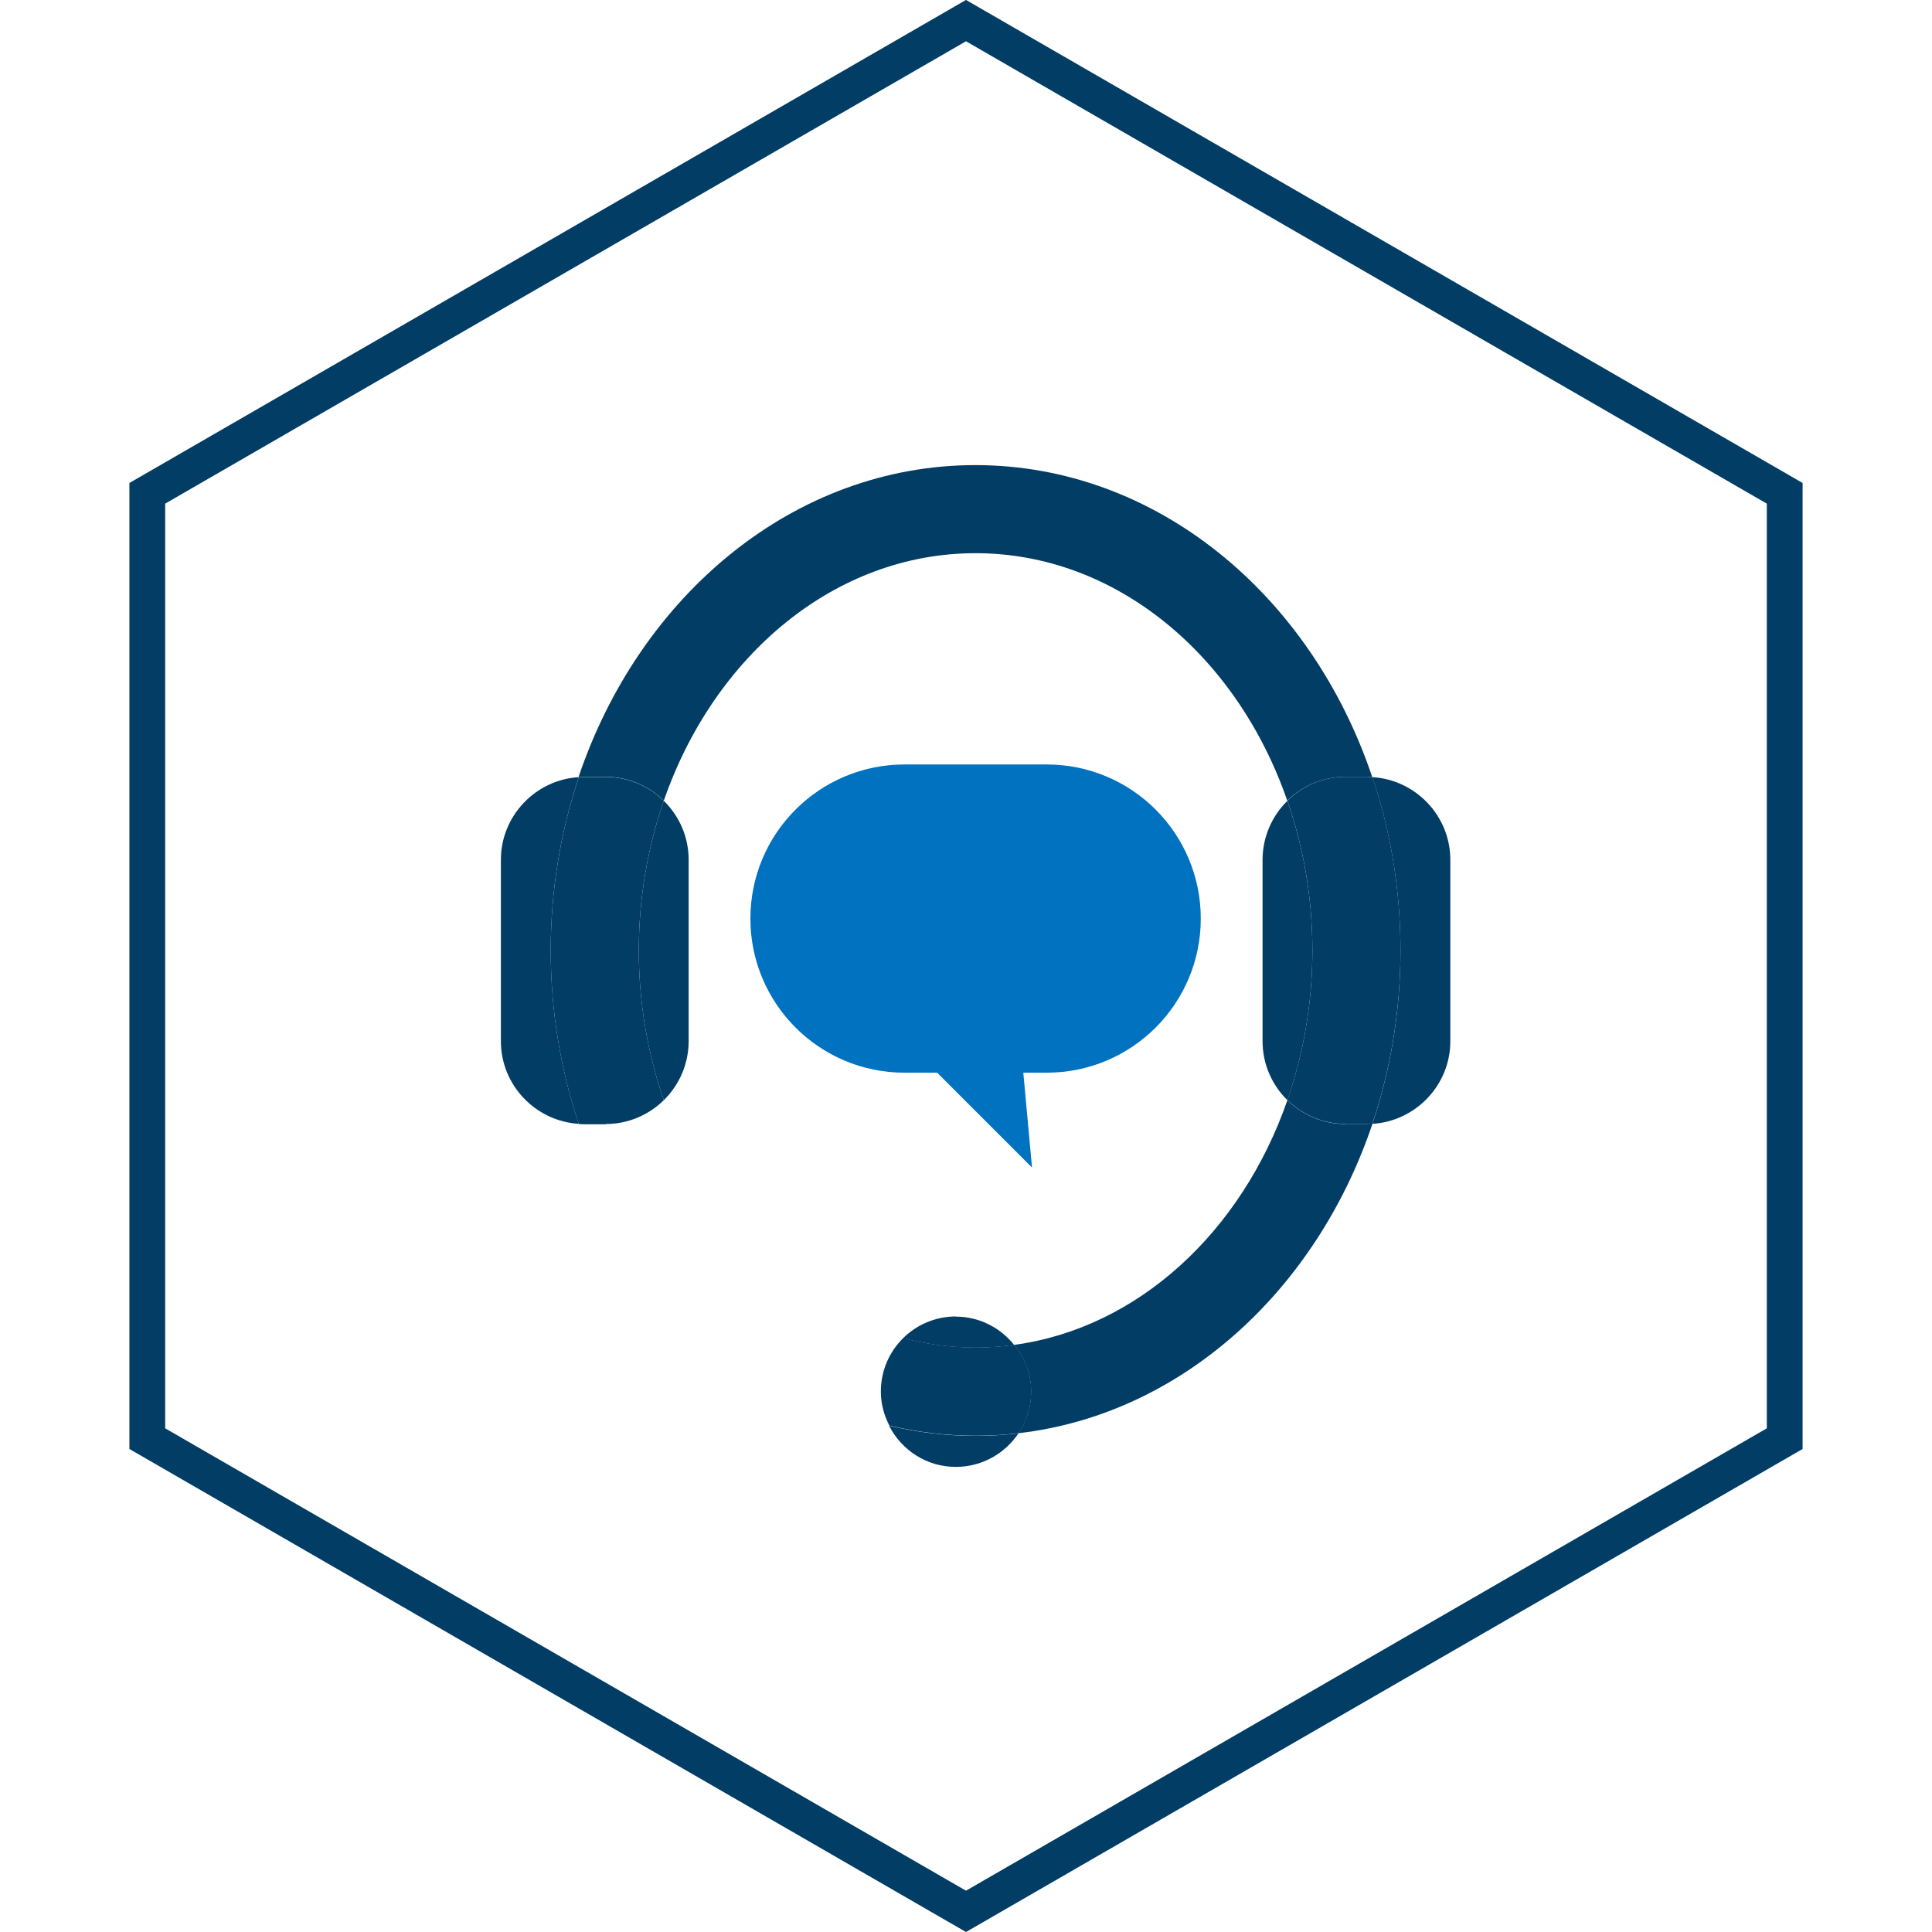
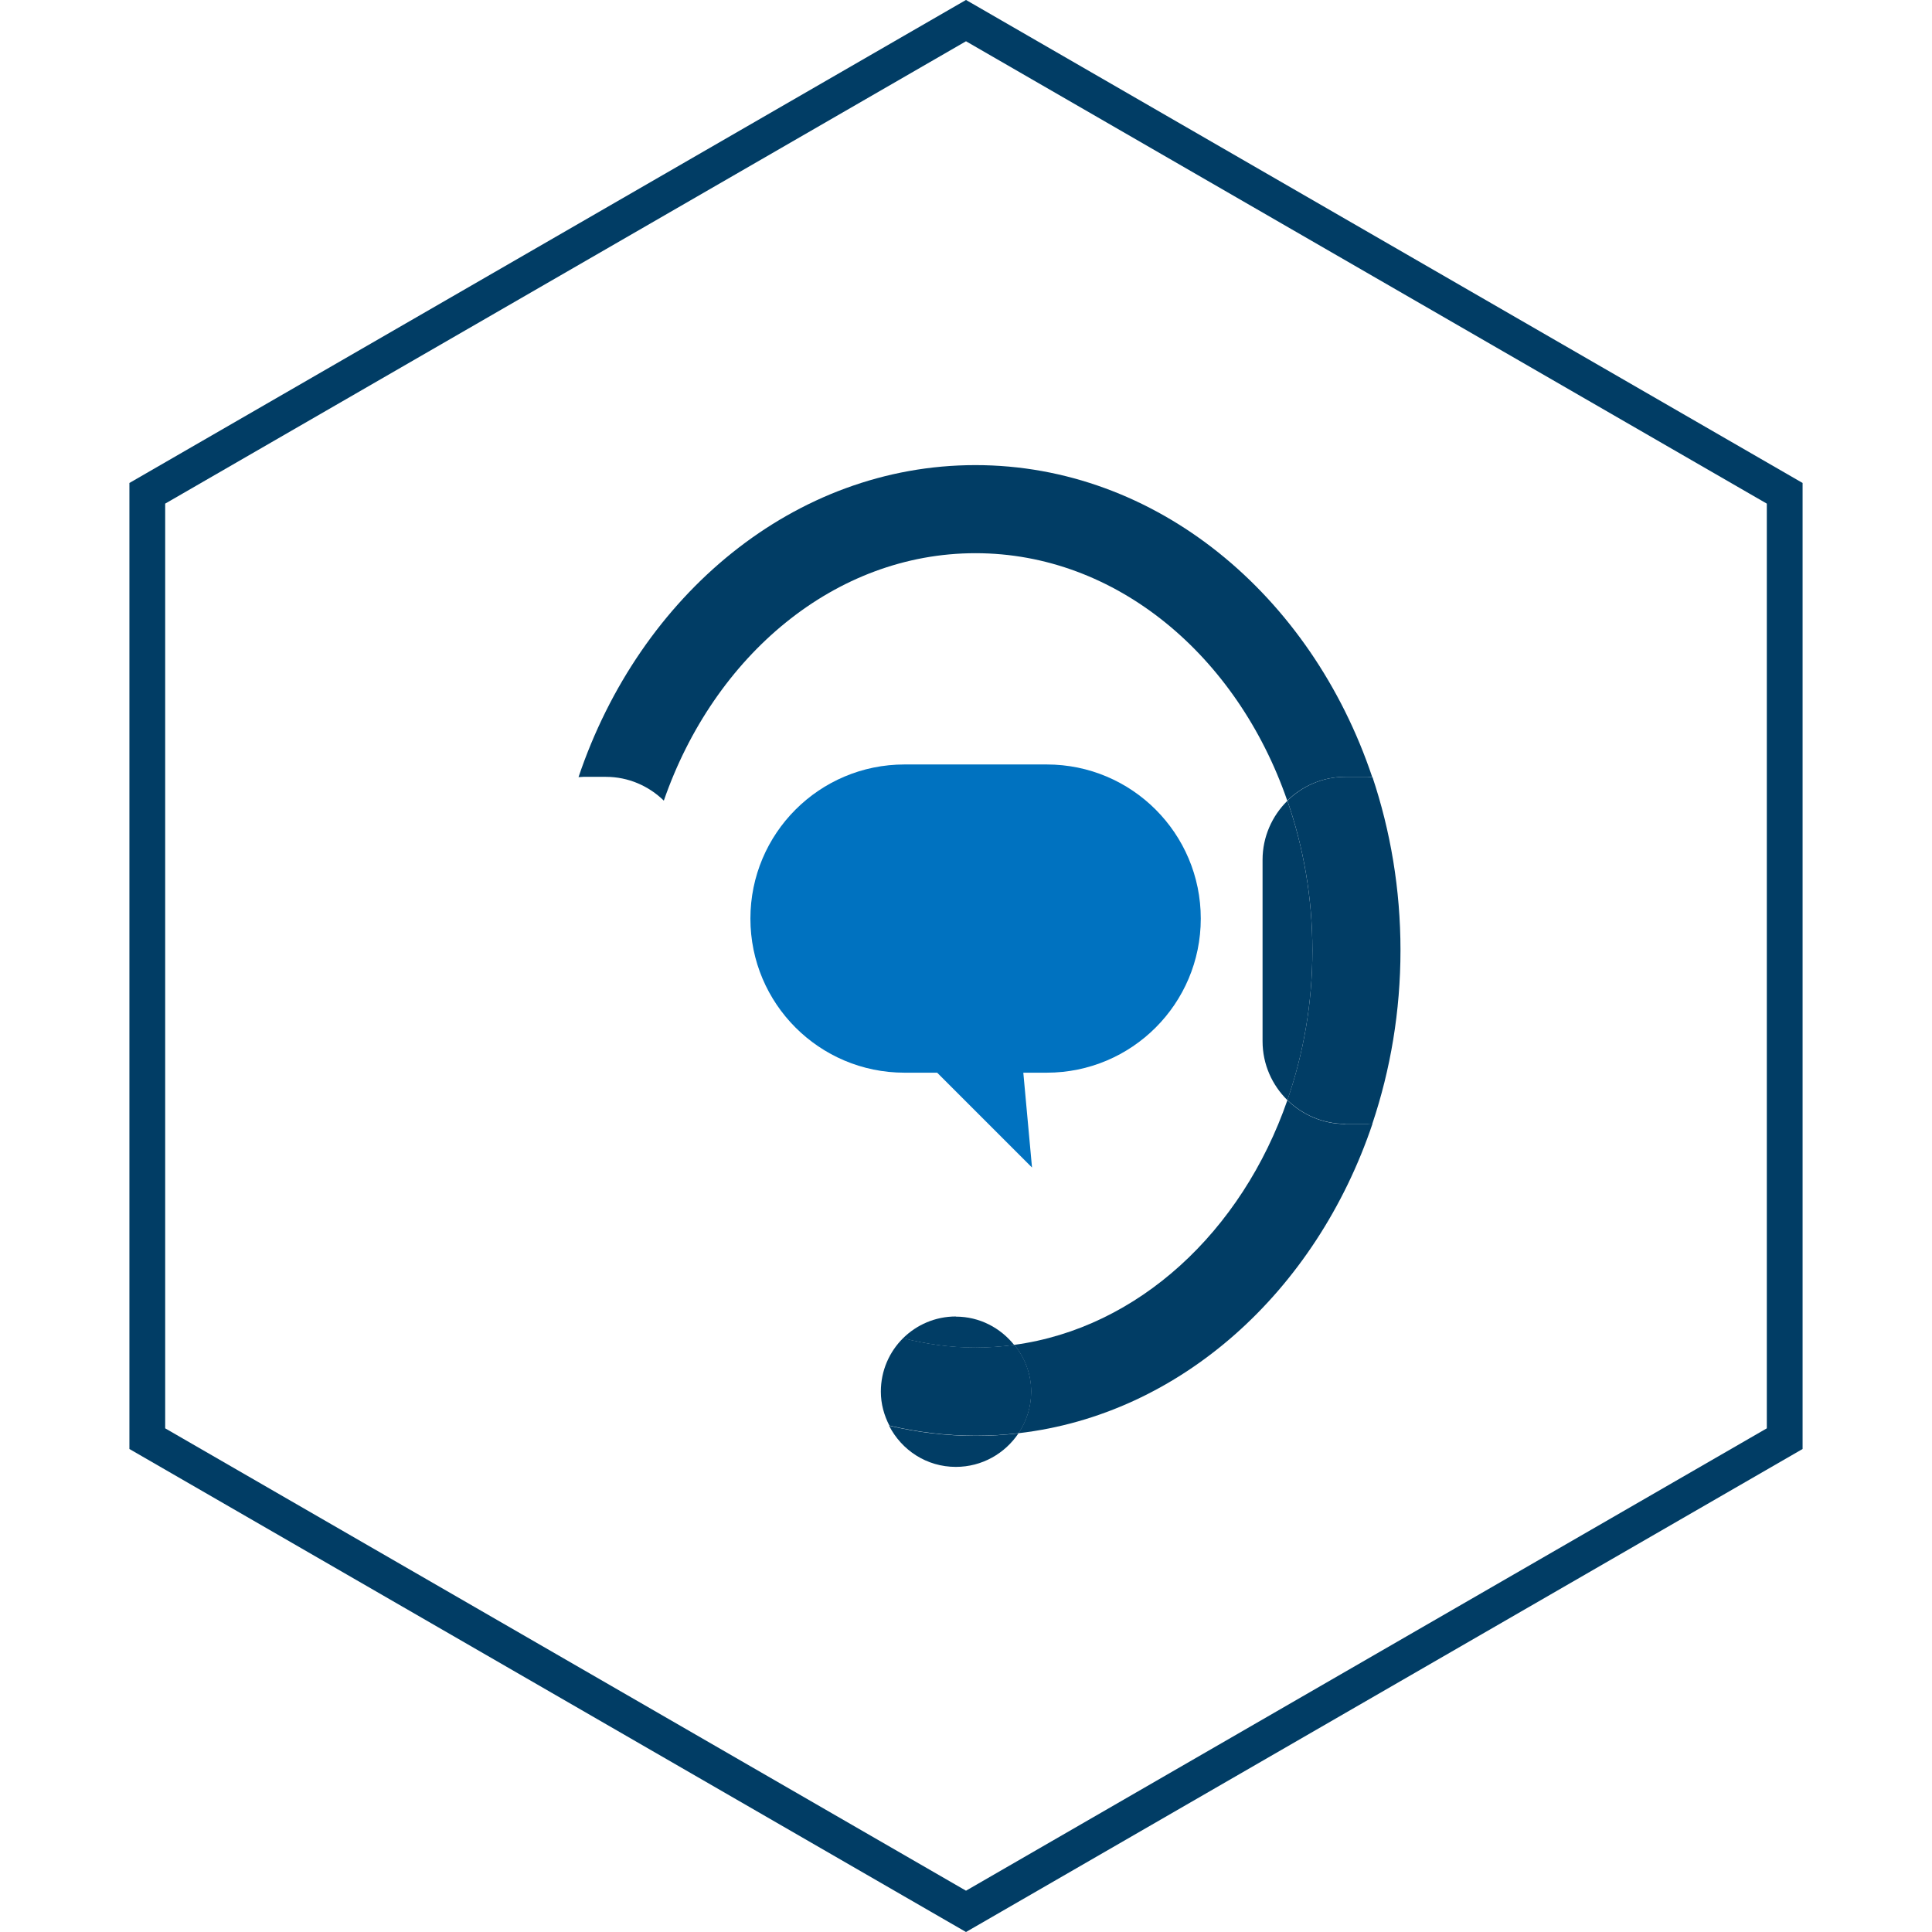
<svg xmlns="http://www.w3.org/2000/svg" width="54" height="54" viewBox="0 0 54 54" fill="none">
  <path d="M49.883 13.788V40.211L27 53.423L4.117 40.211V13.788L27 0.576L49.883 13.788Z" stroke="#013D65" />
  <path d="M25.281 21.367H29.256C31.635 21.367 33.562 23.295 33.562 25.675C33.562 28.054 31.635 29.982 29.256 29.982H28.602L28.845 32.633L26.194 29.982H25.281C22.902 29.982 20.974 28.054 20.974 25.675C20.974 23.295 22.902 21.367 25.281 21.367Z" fill="#0072C0" />
-   <path d="M16.178 21.721C14.97 21.795 14 22.802 14 24.031V29.102C14 30.331 14.97 31.338 16.178 31.412C15.673 29.908 15.393 28.272 15.393 26.566C15.393 24.861 15.673 23.229 16.178 21.721Z" fill="#013D65" />
-   <path d="M19.248 24.031C19.248 23.385 18.981 22.802 18.554 22.383C18.106 23.677 17.855 25.087 17.855 26.566C17.855 28.046 18.106 29.46 18.554 30.75C18.981 30.331 19.248 29.743 19.248 29.102V24.031Z" fill="#013D65" />
  <path d="M35.289 29.102C35.289 29.747 35.556 30.331 35.983 30.75C36.431 29.456 36.682 28.046 36.682 26.566C36.682 25.087 36.431 23.673 35.983 22.383C35.556 22.802 35.289 23.39 35.289 24.031V29.102Z" fill="#013D65" />
-   <path d="M38.359 21.721C38.864 23.225 39.144 24.861 39.144 26.566C39.144 28.272 38.864 29.904 38.359 31.412C39.567 31.338 40.537 30.331 40.537 29.102V24.031C40.537 22.802 39.567 21.795 38.359 21.721Z" fill="#013D65" />
  <path d="M16.934 21.713C17.563 21.713 18.134 21.968 18.554 22.378C19.959 18.326 23.333 15.462 27.266 15.462C31.199 15.462 34.578 18.326 35.979 22.378C36.398 21.968 36.97 21.713 37.598 21.713H38.219C38.264 21.713 38.309 21.717 38.355 21.721C36.645 16.625 32.317 13 27.262 13C22.207 13 17.884 16.629 16.17 21.721C16.215 21.721 16.26 21.713 16.305 21.713H16.926H16.934Z" fill="#013D65" />
  <path d="M37.603 31.416C36.974 31.416 36.403 31.161 35.983 30.75C34.709 34.424 31.812 37.12 28.351 37.589C28.639 37.95 28.82 38.398 28.82 38.896C28.82 39.327 28.688 39.726 28.466 40.059C33 39.537 36.785 36.093 38.363 31.404C38.318 31.404 38.273 31.412 38.227 31.412H37.607L37.603 31.416Z" fill="#013D65" />
-   <path d="M16.934 31.416C17.563 31.416 18.134 31.161 18.554 30.75C18.106 29.456 17.855 28.046 17.855 26.566C17.855 25.087 18.106 23.673 18.554 22.383C18.134 21.972 17.563 21.717 16.934 21.717H16.314C16.269 21.717 16.223 21.721 16.178 21.725C15.673 23.229 15.393 24.865 15.393 26.57C15.393 28.276 15.673 29.908 16.178 31.416C16.223 31.416 16.269 31.424 16.314 31.424H16.934V31.416Z" fill="#013D65" />
  <path d="M38.359 21.721C38.313 21.721 38.268 21.713 38.223 21.713H37.602C36.974 21.713 36.403 21.968 35.983 22.379C36.431 23.673 36.682 25.083 36.682 26.562C36.682 28.042 36.431 29.456 35.983 30.746C36.403 31.157 36.974 31.412 37.602 31.412H38.223C38.268 31.412 38.313 31.408 38.359 31.404C38.864 29.899 39.144 28.264 39.144 26.558C39.144 24.853 38.864 23.221 38.359 21.713V21.721Z" fill="#013D65" />
  <path d="M26.716 36.796C26.14 36.796 25.618 37.03 25.24 37.404C25.894 37.572 26.572 37.667 27.266 37.667C27.632 37.667 27.994 37.638 28.347 37.593C27.961 37.112 27.377 36.8 26.716 36.8V36.796Z" fill="#013D65" />
  <path d="M24.85 39.849C25.199 40.532 25.898 41 26.716 41C27.447 41 28.088 40.626 28.466 40.063C28.072 40.108 27.673 40.133 27.27 40.133C26.44 40.133 25.635 40.034 24.854 39.849H24.85Z" fill="#013D65" />
  <path d="M28.351 37.589C27.998 37.638 27.636 37.663 27.27 37.663C26.576 37.663 25.898 37.572 25.244 37.4C24.858 37.782 24.62 38.308 24.62 38.896C24.62 39.241 24.71 39.557 24.858 39.845C25.639 40.03 26.448 40.129 27.275 40.129C27.677 40.129 28.076 40.104 28.471 40.059C28.692 39.726 28.824 39.327 28.824 38.896C28.824 38.398 28.643 37.946 28.355 37.589H28.351Z" fill="#013D65" />
</svg>